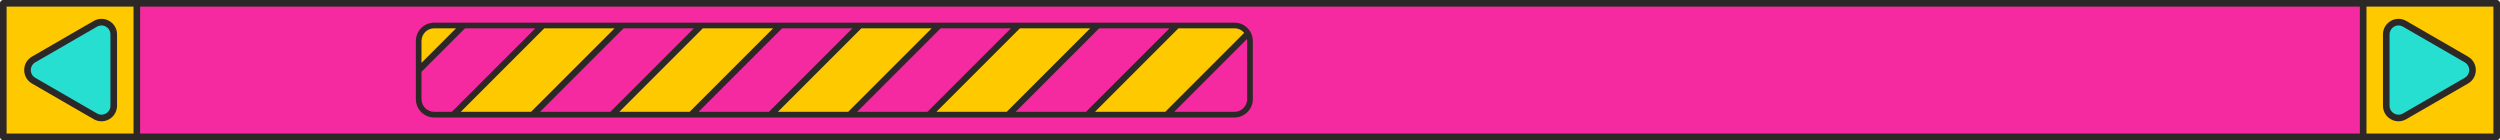
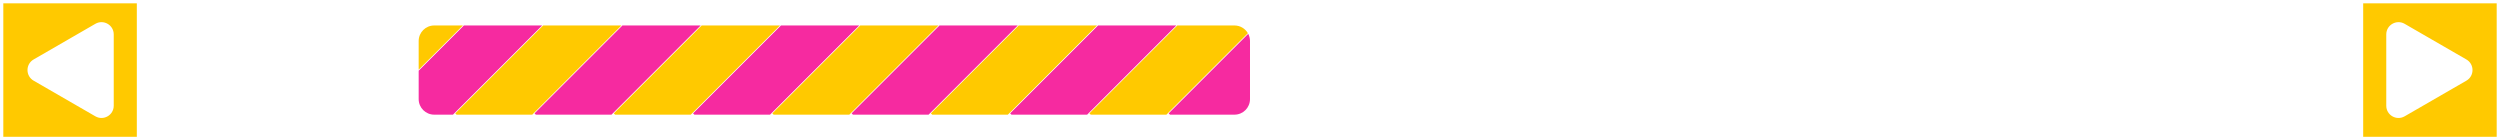
<svg xmlns="http://www.w3.org/2000/svg" fill="#000000" height="28" preserveAspectRatio="xMidYMid meet" version="1" viewBox="0.0 0.0 500.0 28.0" width="500" zoomAndPan="magnify">
  <g>
    <g>
      <g id="change1_1">
-         <path d="M0.661,27.932c-0.313,0-0.567-0.254-0.567-0.567V0.661 c0-0.313,0.254-0.567,0.567-0.567h498.677c0.313,0,0.567,0.254,0.567,0.567 v26.703c0,0.313-0.254,0.567-0.567,0.567H0.661z" fill="#2d2828" />
-       </g>
+         </g>
      <g id="change2_1">
-         <path d="M472.635,27.365V0.661H27.365v26.703H0.662v0h498.677v-0 H472.635z M83.734,8.204c0-1.718,1.392-3.11,3.11-3.11h5.735l-8.845,8.845 V8.204z M86.844,22.932c-1.718,0-3.11-1.392-3.11-3.11v-5.688l9.04-9.04 h15.659L90.595,22.932H86.844z M91.315,22.932l-0.262-0.262l17.576-17.575h15.659 L106.449,22.932H91.315z M107.169,22.932l-0.262-0.262L124.482,5.094h15.659 L122.303,22.932H107.169z M123.023,22.932l-0.262-0.262l17.576-17.575h15.659 L138.157,22.932H123.023z M138.877,22.932l-0.262-0.262l17.576-17.575h15.659 L154.011,22.932H138.877z M154.731,22.932l-0.262-0.262l17.576-17.575h15.659 L169.866,22.932H154.731z M170.585,22.932l-0.262-0.262l17.575-17.575h15.659 L185.72,22.932H170.585z M186.439,22.932l-0.262-0.262l17.576-17.575h15.659 L201.574,22.932H186.439z M202.293,22.932l-0.262-0.262l17.576-17.575h15.659 L217.428,22.932H202.293z M218.148,22.932l-0.262-0.262l17.576-17.575h11.43 c1.146,0,2.145,0.622,2.684,1.545l-16.293,16.293H218.148z M250,19.822 c0,1.717-1.392,3.11-3.11,3.11h-12.889l-0.262-0.262l15.906-15.906 C249.871,7.195,250,7.684,250,8.204V19.822z" fill="#f62aa0" />
-       </g>
+         </g>
      <g id="change3_1">
        <path d="M235.266,5.094L217.428,22.932h-15.135l-0.262-0.262l17.576-17.575 H235.266z M187.898,5.094l-17.575,17.575l0.262,0.262h15.135l17.838-17.838H187.898z M92.774,5.094l-9.04,9.04v5.688c0,1.717,1.392,3.11,3.11,3.11h3.751 l17.838-17.838H92.774z M249.645,6.764l-15.906,15.906l0.262,0.262h12.889 c1.717,0,3.11-1.392,3.11-3.11V8.204C250,7.684,249.871,7.195,249.645,6.764z M156.19,5.094L138.615,22.67l0.262,0.262h15.135l17.838-17.838H156.19z M124.482,5.094l-17.576,17.575l0.262,0.262h15.135L140.141,5.094H124.482z" fill="#f62aa0" />
      </g>
      <g id="change4_1">
        <path d="M92.579,5.094l-8.845,8.845V8.204 c0-1.718,1.392-3.11,3.11-3.11H92.579z M108.628,5.094L91.052,22.67 l0.262,0.262h15.135l17.838-17.838H108.628z M140.336,5.094L122.76,22.67 l0.262,0.262h15.135l17.838-17.838H140.336z M172.044,5.094l-17.576,17.575 l0.262,0.262h15.135L187.703,5.094H172.044z M203.752,5.094l-17.576,17.575 l0.262,0.262h15.135l17.838-17.838H203.752z M246.89,5.094h-11.43l-17.576,17.575 l0.262,0.262h15.135l16.293-16.293C249.035,5.716,248.037,5.094,246.89,5.094z M0.662,0.661h26.703v26.703H0.662V0.661z M6.723,16.133l12.352,7.131 c1.632,0.942,3.672-0.236,3.672-2.12V6.882c0-1.885-2.04-3.062-3.672-2.12 L6.723,11.893C5.091,12.835,5.091,15.191,6.723,16.133z M499.339,0.661v26.703 h-26.703V0.661H499.339z M493.277,11.893l-12.352-7.131 c-1.632-0.942-3.672,0.236-3.672,2.12v14.263c0,1.885,2.04,3.062,3.672,2.12 l12.352-7.131C494.91,15.191,494.91,12.835,493.277,11.893z" fill="#ffc900" />
      </g>
      <g id="change5_1">
-         <path d="M22.747,6.882v14.263c0,1.885-2.04,3.062-3.672,2.12 L6.723,16.133c-1.632-0.942-1.632-3.298,0-4.24l12.352-7.131 C20.707,3.819,22.747,4.997,22.747,6.882z M493.277,11.893l-12.352-7.131 c-1.632-0.942-3.672,0.236-3.672,2.12v14.263c0,1.885,2.04,3.062,3.672,2.12 l12.352-7.131C494.91,15.191,494.91,12.835,493.277,11.893z" fill="#26dfd0" />
-       </g>
+         </g>
      <g id="change1_2">
-         <path d="M246.89,4.527H86.844c-2.027,0-3.677,1.649-3.677,3.677v11.618 c0,2.028,1.65,3.677,3.677,3.677h160.046c2.028,0,3.677-1.649,3.677-3.677 V8.204C250.567,6.177,248.918,4.527,246.89,4.527z M249.433,8.204v11.618 c0,1.402-1.141,2.543-2.543,2.543h-12.044l14.553-14.554 C249.42,7.94,249.433,8.07,249.433,8.204z M84.301,14.369l8.708-8.708h14.056 L90.36,22.365h-3.517c-1.402,0-2.543-1.141-2.543-2.543V14.369z M84.301,8.204 c0-1.402,1.141-2.543,2.543-2.543h4.366l-6.909,6.909V8.204z M108.862,5.661 h14.056l-16.704,16.704H92.158L108.862,5.661z M124.717,5.661h14.056l-16.704,16.704 h-14.056L124.717,5.661z M140.571,5.661h14.056l-16.704,16.704h-14.056 L140.571,5.661z M156.425,5.661h14.056l-16.704,16.704h-14.056L156.425,5.661z M172.279,5.661h14.056L169.631,22.365h-14.056L172.279,5.661z M188.133,5.661h14.056 L185.485,22.365h-14.056L188.133,5.661z M203.987,5.661h14.056l-16.704,16.704 h-14.056L203.987,5.661z M219.841,5.661h14.056l-16.704,16.704h-14.056 L219.841,5.661z M235.695,5.661h11.195c0.782,0,1.482,0.355,1.949,0.912 l-15.792,15.792h-14.056L235.695,5.661z M21.854,4.189 c-0.974-0.563-2.136-0.562-3.11,0L6.392,11.32 c-0.973,0.562-1.555,1.569-1.555,2.693s0.581,2.131,1.555,2.693l12.352,7.131 c0.487,0.281,1.021,0.422,1.555,0.422c0.534,0,1.068-0.14,1.555-0.422 c0.973-0.562,1.555-1.569,1.555-2.693V6.882 C23.408,5.758,22.827,4.751,21.854,4.189z M22.085,21.145 c0,0.646-0.334,1.224-0.893,1.547c-0.56,0.323-1.227,0.323-1.787,0L7.053,15.561 c-0.559-0.323-0.893-0.901-0.893-1.547s0.334-1.224,0.893-1.547l12.352-7.131 c0.56-0.323,1.227-0.323,1.787,0c0.559,0.323,0.893,0.901,0.893,1.547V21.145z M499.339,0h-26.703H27.365H0.661C0.296,0,0,0.296,0,0.661v26.703 c0,0.365,0.296,0.661,0.661,0.661h26.703h445.27h26.703 c0.365,0,0.661-0.296,0.661-0.661V0.661C500,0.296,499.704,0,499.339,0z M1.323,1.323 h25.381v25.381H1.323V1.323z M28.026,1.323h443.947v25.381H28.026V1.323z M498.677,26.703h-25.381V1.323h25.381V26.703z M478.146,23.838 c0.487,0.281,1.021,0.422,1.555,0.422c0.534,0,1.068-0.141,1.555-0.422 l12.352-7.131c0.974-0.562,1.555-1.569,1.555-2.693s-0.581-2.131-1.555-2.693 L481.256,4.189c-0.974-0.562-2.136-0.563-3.11,0 c-0.973,0.562-1.555,1.569-1.555,2.693v14.263 C476.592,22.269,477.173,23.275,478.146,23.838z M477.915,6.882 c0-0.646,0.334-1.224,0.893-1.547c0.28-0.162,0.587-0.242,0.893-0.242 c0.307,0,0.614,0.08,0.894,0.242l12.352,7.131 c0.56,0.323,0.893,0.901,0.893,1.547s-0.334,1.224-0.893,1.547l-12.352,7.131 c-0.559,0.323-1.227,0.324-1.787,0c-0.559-0.323-0.893-0.901-0.893-1.547V6.882z" fill="#2d2828" />
-       </g>
+         </g>
    </g>
  </g>
</svg>